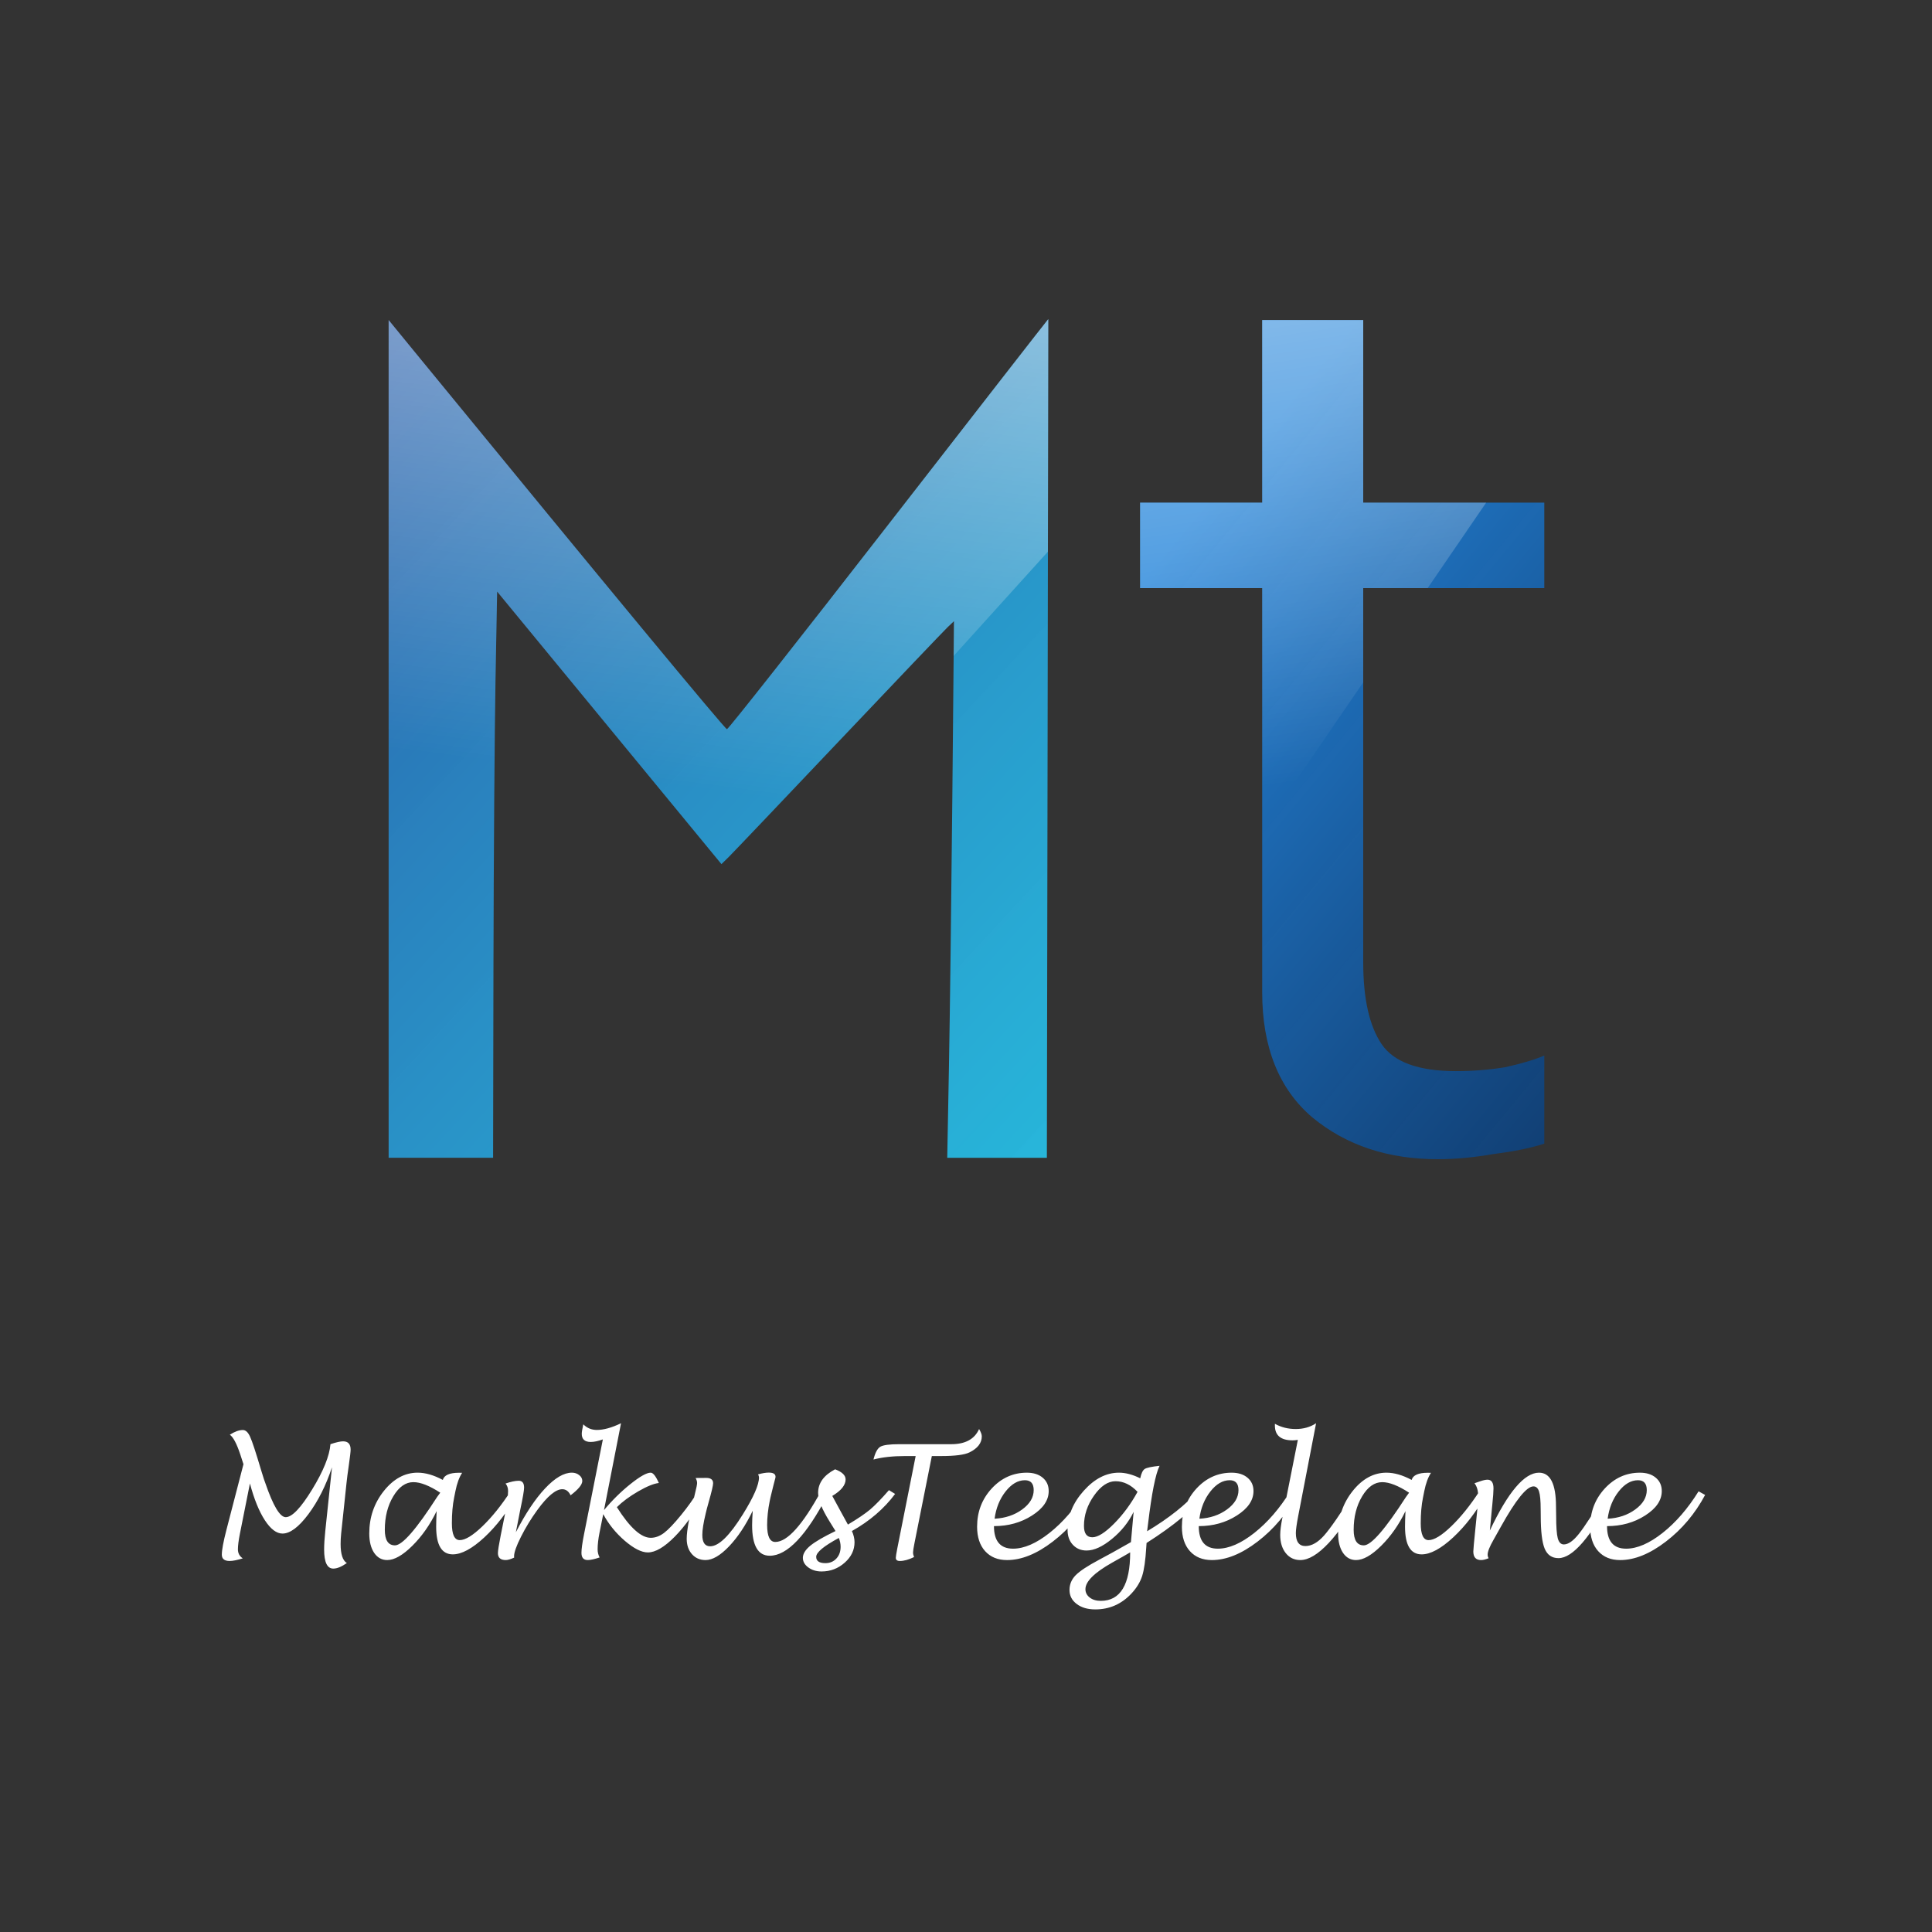
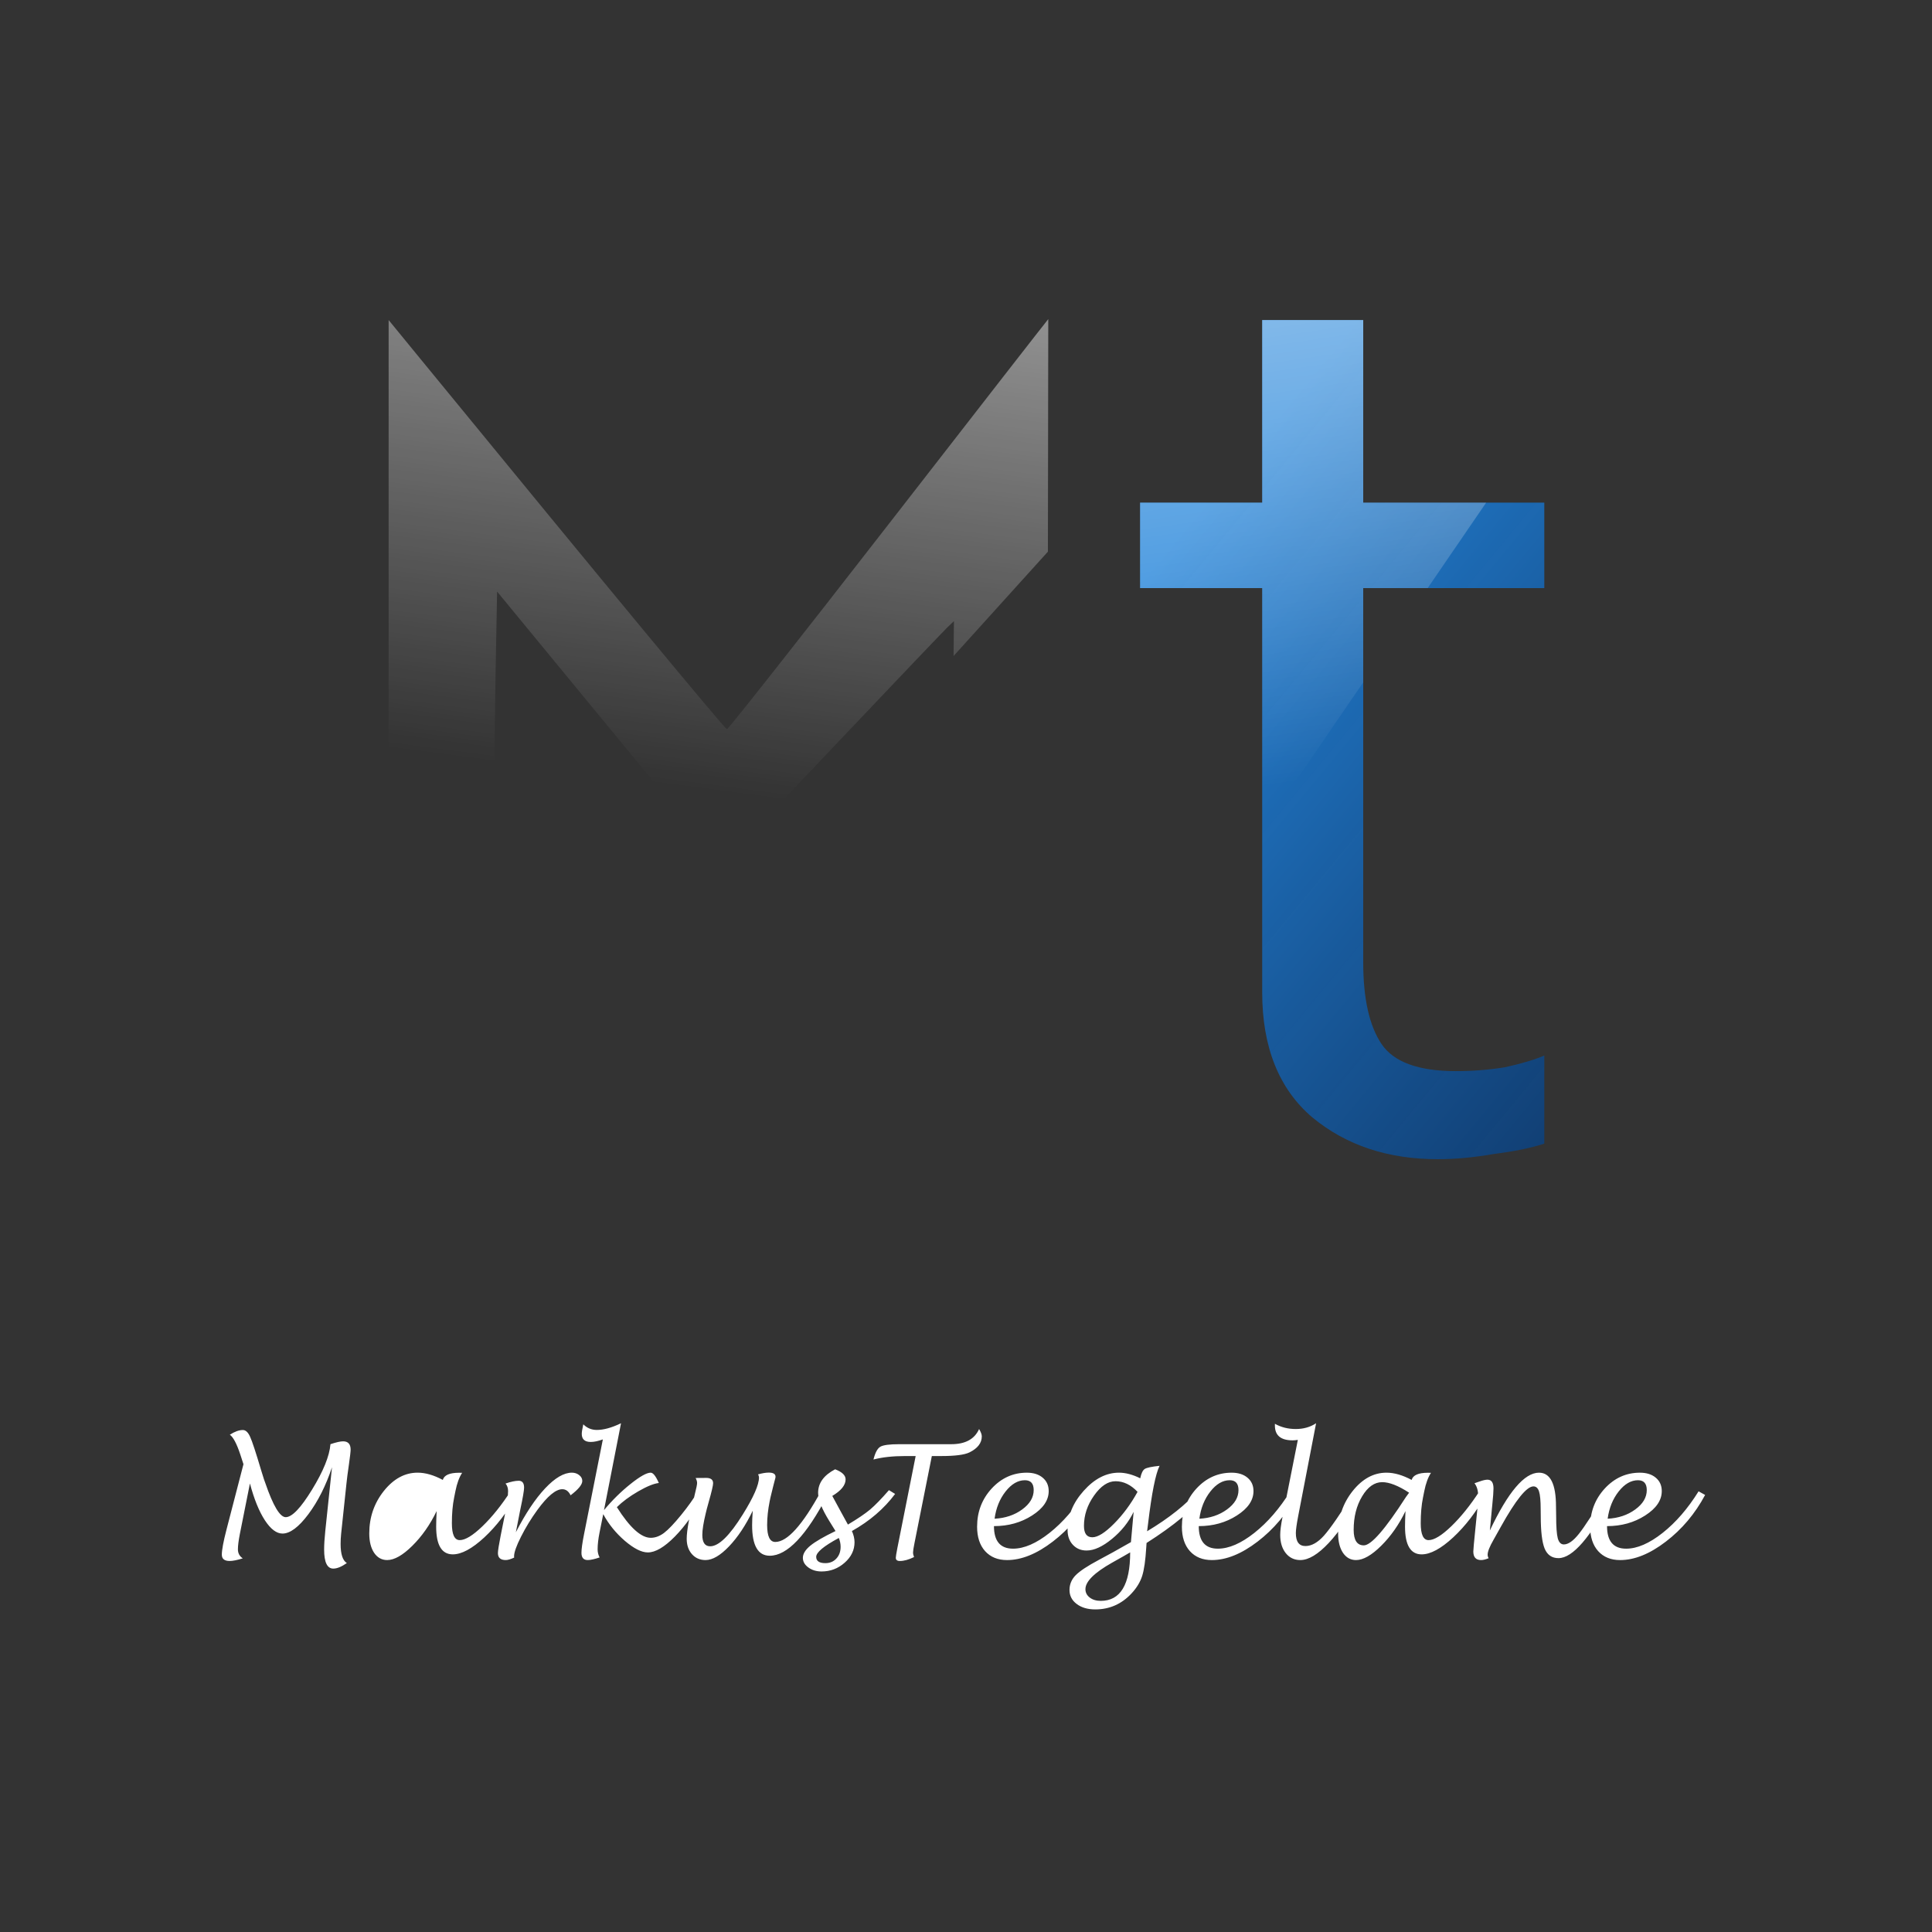
<svg xmlns="http://www.w3.org/2000/svg" xmlns:xlink="http://www.w3.org/1999/xlink" width="350" height="350" viewBox="0 0 92.604 92.604" version="1.1" id="svg5">
  <rect x="0" y="0" width="92.604" height="92.604" fill="#333333" stroke="none" />
  <defs id="defs2">
    <linearGradient id="linearGradient13">
      <stop style="stop-color:#25dbff;stop-opacity:0.849;" offset="0.251" id="stop12" />
      <stop style="stop-color:#2b59a7;stop-opacity:1;" offset="1" id="stop13" />
    </linearGradient>
    <linearGradient id="linearGradient10">
      <stop style="stop-color:#ffffff;stop-opacity:0;" offset="0.5" id="stop9" />
      <stop style="stop-color:#ffffff;stop-opacity:0.751;" offset="1" id="stop10" />
    </linearGradient>
    <linearGradient id="linearGradient4">
      <stop style="stop-color:#ffffff;stop-opacity:0.75;" offset="0" id="stop3" />
      <stop style="stop-color:#ffffff;stop-opacity:0;" offset="0.5" id="stop4" />
    </linearGradient>
    <linearGradient id="linearGradient2">
      <stop style="stop-color:#00fbf7;stop-opacity:1;" offset="0" id="stop1" />
      <stop style="stop-color:#0020b9;stop-opacity:1;" offset="1" id="stop2" />
    </linearGradient>
    <linearGradient id="linearGradient1731">
      <stop style="stop-color:#2585da;stop-opacity:1;" offset="0.471" id="stop1727" />
      <stop style="stop-color:#002b65;stop-opacity:0.755;" offset="1" id="stop1729" />
    </linearGradient>
    <linearGradient xlink:href="#linearGradient2" id="linearGradient1733" x1="5.019" y1="3.75" x2="30.632" y2="23.262" gradientUnits="userSpaceOnUse" />
    <linearGradient xlink:href="#linearGradient1731" id="linearGradient2585" gradientUnits="userSpaceOnUse" x1="5.019" y1="3.75" x2="30.632" y2="23.262" gradientTransform="matrix(1.065,0,0,0.982,1.198,3.081)" />
    <linearGradient xlink:href="#linearGradient13" id="linearGradient2587" gradientUnits="userSpaceOnUse" x1="29.976" y1="24.068" x2="5.675" y2="2.943" gradientTransform="matrix(1.065,0,0,1,1.198,2.926)" />
    <linearGradient xlink:href="#linearGradient10" id="linearGradient7" gradientUnits="userSpaceOnUse" gradientTransform="matrix(1.065,0,0,0.982,1.198,3.081)" x1="20.344" y1="29.407" x2="15.307" y2="-2.396" />
    <linearGradient xlink:href="#linearGradient4" id="linearGradient11" gradientUnits="userSpaceOnUse" x1="20.066" y1="-2.437" x2="15.585" y2="29.449" gradientTransform="matrix(1.065,0,0,1,1.198,2.926)" />
    <linearGradient xlink:href="#linearGradient2" id="linearGradient1" gradientUnits="userSpaceOnUse" x1="5.019" y1="3.75" x2="30.632" y2="23.262" />
    <linearGradient xlink:href="#linearGradient2" id="linearGradient3" gradientUnits="userSpaceOnUse" x1="5.019" y1="3.75" x2="30.632" y2="23.262" />
  </defs>
  <g id="g1725" style="font-size:25.4px;font-family:'Maven Pro';-inkscape-font-specification:'Maven Pro';fill:url(#linearGradient1733);fill-opacity:1;stroke:none;stroke-width:0.265" transform="matrix(2.889,0,0,2.889,-19.214,-10.586)">
    <g id="g1" style="fill:url(#linearGradient1)" transform="translate(3.206,5.009)">
      <g id="g2" style="fill:url(#linearGradient3)" transform="matrix(0.861,0,0,0.861,2.711,-1.726)">
        <path d="m 28.555,22.78 q -1.433,0 -2.407,-0.799 -0.974,-0.823 -0.974,-2.421 V 11.775 h -2.353 v -1.647 h 2.353 V 6.61 h 1.947 v 3.518 h 3.489 v 1.647 h -3.489 v 7.212 q 0,1.048 0.352,1.572 0.352,0.524 1.433,0.524 0.487,0 0.947,-0.075 0.46,-0.1 0.757,-0.225 v 1.697 q -0.379,0.125 -0.974,0.2 -0.568,0.1 -1.082,0.1 z" id="path524" style="fill:url(#linearGradient2585);fill-opacity:1;stroke:none;stroke-width:0.271" />
        <path id="path8" style="font-size:25.4px;font-family:'Maven Pro';-inkscape-font-specification:'Maven Pro';fill:url(#linearGradient7);fill-opacity:1;stroke:none;stroke-width:0.271" d="m 25.174,16.437 1.947,-2.846 v -1.816 h 1.242 l 1.127,-1.647 H 27.121 V 6.61 h -1.947 v 3.518 h -2.353 v 1.647 h 2.353 z" />
-         <path style="fill:url(#linearGradient2587);fill-opacity:1;stroke:none;stroke-width:0.013;stroke-opacity:1" d="M 8.341,14.681 V 6.61 l 0.591,0.722 c 3.569,4.357 5.889,7.16 5.928,7.162 0.026,9.52e-4 1.429,-1.779 3.119,-3.955 1.69,-2.176 3.072,-3.952 3.073,-3.947 5.63e-4,0.005 -0.005,3.643 -0.013,8.085 l -0.014,8.076 h -0.96 -0.96 l 0.033,-1.756 c 0.018,-0.966 0.047,-3.292 0.065,-5.17 l 0.032,-3.415 -0.127,0.121 c -0.07,0.067 -1.015,1.058 -2.101,2.204 -1.085,1.145 -2.036,2.144 -2.113,2.22 l -0.14,0.137 -2.161,-2.626 -2.161,-2.626 -0.032,1.738 c -0.017,0.956 -0.035,3.411 -0.039,5.455 l -0.007,3.717 H 9.346 8.341 Z" id="path1688" />
        <path id="path12" style="font-size:25.4px;font-family:'Maven Pro';-inkscape-font-specification:'Maven Pro';fill:url(#linearGradient11);fill-opacity:1;stroke:none;stroke-width:0.013;stroke-opacity:1" d="m 19.227,13.084 1.818,-2.011 c 0.004,-2.648 0.007,-4.478 0.007,-4.481 -5.6e-4,-0.005 -1.383,1.771 -3.073,3.947 -1.69,2.176 -3.093,3.956 -3.119,3.955 -0.039,-0.001 -2.359,-2.804 -5.928,-7.162 L 8.341,6.61 v 8.071 8.071 h 1.006 1.006 l 0.007,-3.717 c 0.004,-2.045 0.021,-4.499 0.039,-5.455 l 0.032,-1.738 2.161,2.626 2.161,2.626 0.14,-0.137 c 0.077,-0.075 1.028,-1.074 2.113,-2.22 1.085,-1.145 2.031,-2.137 2.101,-2.204 l 0.127,-0.121 z" />
      </g>
-       <path d="m 39.544,192.563 -1.535,7.699 q -0.293,1.488 -0.293,2.332 0,0.879 0.738,1.371 -1.277,0.398 -1.992,0.398 -1.195,0 -1.195,-0.961 0,-1.066 0.703,-3.785 l 2.59,-9.984 -0.48,-1.477 q -0.82,-2.473 -1.594,-3.012 1.113,-0.715 1.98,-0.715 0.645,0 1.102,1.02 0.469,1.008 1.699,5.156 0.246,0.832 0.41,1.312 l 0.211,0.586 q 1.781,5.191 3.105,5.191 1.441,0 4.008,-4.195 2.578,-4.207 2.801,-6.914 1.301,-0.434 1.922,-0.434 1.148,0 1.148,1.266 0,0.422 -0.27,2.344 -0.258,1.746 -0.363,2.801 l -0.809,7.641 q -0.082,0.809 -0.082,1.57 0,2.332 0.949,2.906 -1.207,0.844 -2.062,0.844 -1.395,0 -1.395,-2.895 0,-1.16 0.176,-2.836 l 1.02,-9.691 q -1.395,4.195 -3.598,7.148 -2.203,2.941 -3.938,2.941 -1.359,0 -2.684,-2.027 -1.324,-2.039 -2.273,-5.602 z m 28.418,4.207 q -1.5,3.105 -3.703,5.285 -2.191,2.168 -3.82,2.168 -1.242,0 -1.992,-1.102 -0.738,-1.113 -0.738,-2.953 0,-3.668 2.215,-6.457 2.227,-2.789 5.145,-2.789 1.77,0 3.832,1.102 0.305,-1.09 2.484,-1.09 0.141,0 0.457,0.012 -0.668,1.02 -1.02,2.789 l -0.199,0.996 q -0.34,1.664 -0.34,3.891 0,2.566 1.195,2.566 1.266,0 3.457,-2.109 2.203,-2.121 4.324,-5.391 l 0.914,0.633 q -2.168,3.867 -4.957,6.457 -2.789,2.578 -4.793,2.578 -2.531,0 -2.531,-4.219 0,-0.879 0.07,-2.367 z m 0.551,-2.801 q -2.461,-1.605 -4.09,-1.605 -1.77,0 -3.059,2.156 -1.289,2.145 -1.289,5.098 0,2.367 1.547,2.367 1.676,0 6.41,-7.359 0.059,-0.094 0.48,-0.656 z m 11.25,9.879 q -0.797,0.375 -1.277,0.375 -1.195,0 -1.195,-1.055 0,-0.539 0.422,-2.684 l 0.586,-2.918 q 0.539,-2.602 0.539,-3.855 0,-0.68 -0.387,-1.137 1.23,-0.422 2.004,-0.422 0.82,0 0.82,1.043 0,0.645 -0.586,3.387 l -0.668,3.41 q 2.215,-4.301 4.453,-6.68 2.25,-2.391 4.078,-2.391 0.645,0 1.113,0.375 0.469,0.363 0.469,0.891 0,0.82 -1.781,2.18 -0.445,-0.926 -1.266,-0.926 -1.488,0 -3.797,3.164 -1.43,1.969 -2.484,4.066 -1.055,2.086 -1.055,2.977 z m 13.559,-6.609 -0.562,2.789 q -0.293,1.465 -0.293,2.555 0,0.68 0.305,1.242 -1.195,0.398 -1.805,0.398 -0.961,0 -0.961,-1.102 0,-0.855 0.387,-2.801 l 2.871,-14.461 q -1.078,0.387 -1.84,0.387 -1.371,0 -1.371,-1.23 0,-0.41 0.234,-1.453 0.855,0.855 2.062,0.855 1.559,0 3.68,-1.02 l -2.59,13.219 q 1.852,-2.227 4.02,-3.961 2.168,-1.734 3.082,-1.734 0.551,0 1.242,1.57 -1.148,0.129 -3.141,1.277 -1.98,1.148 -3.246,2.402 2.953,4.664 5.156,4.664 1.031,0 2.016,-0.738 0.996,-0.75 2.637,-2.766 1.559,-1.922 2.555,-3.598 l 0.973,0.562 q -2.133,3.926 -4.512,6.352 -2.379,2.414 -4.113,2.414 -1.43,0 -3.504,-1.77 -2.062,-1.781 -3.281,-4.055 z m 22.758,-0.527 q -1.617,3.34 -3.609,5.426 -1.992,2.086 -3.574,2.086 -1.277,0 -2.074,-0.902 -0.797,-0.902 -0.797,-2.344 0,-1.852 1.242,-6.797 0.34,-1.336 0.34,-1.688 0,-0.352 -0.223,-0.762 l 1.617,-0.012 q 1.043,0 1.043,0.809 0,0.504 -0.68,2.895 -0.211,0.715 -0.27,0.984 l -0.176,0.715 q -0.516,2.145 -0.516,3.27 0,1.734 1.195,1.734 1.957,0 4.969,-4.852 2.461,-3.949 2.461,-5.625 0,-0.234 -0.141,-0.469 0.961,-0.27 1.629,-0.27 1.031,0 1.031,0.633 0,0.152 -0.094,0.445 -0.047,0.176 -0.223,0.855 -0.023,0.129 -0.234,0.949 -0.152,0.574 -0.223,0.914 l -0.117,0.562 q -0.387,1.934 -0.387,3.621 0,2.578 1.242,2.578 2.742,0 6.961,-7.734 l 0.984,0.586 q -4.805,9.246 -8.789,9.246 -2.684,0 -2.684,-4.652 0,-0.879 0.094,-2.203 z m 15.094,3.094 q 0.398,0.891 0.398,1.699 0,1.793 -1.5,3.117 -1.5,1.336 -3.516,1.336 -1.184,0 -2.016,-0.609 -0.832,-0.609 -0.832,-1.465 0,-0.914 1.137,-1.852 1.148,-0.938 3.832,-2.227 l -0.938,-1.512 q -1.711,-2.754 -1.711,-4.301 0,-2.227 2.59,-3.586 1.594,0.609 1.594,1.535 0,1.312 -2.027,2.52 l 1.336,2.461 1.043,1.898 q 2.238,-1.336 3.375,-2.285 1.137,-0.961 2.871,-2.953 l 0.938,0.574 q -2.52,3.375 -6.574,5.648 z m -1.992,1.055 q -3.445,1.852 -3.445,2.871 0,0.961 1.395,0.961 1.031,0 1.676,-0.703 0.645,-0.691 0.645,-1.793 0,-0.656 -0.27,-1.336 z m 14.156,-12.469 -2.637,13.23 q -0.223,1.102 -0.223,1.441 0,0.328 0.152,0.703 -1.207,0.598 -2.168,0.598 -0.609,0 -0.609,-0.492 0,-0.246 0.234,-1.453 l 2.789,-14.027 h -1.629 q -2.777,0 -4.793,0.527 0.387,-1.559 1.043,-1.945 0.656,-0.387 2.871,-0.387 h 7.934 q 3.199,0 4.23,-2.309 0.41,0.691 0.41,1.113 0,1.523 -1.887,2.449 -1.137,0.551 -4.312,0.551 z m 9.457,10.664 q 0,3.434 2.906,3.434 2.52,0 5.555,-2.402 3.035,-2.402 5.473,-6.328 l 0.996,0.551 q -2.297,4.289 -5.977,7.102 -3.668,2.812 -6.961,2.812 -2.109,0 -3.34,-1.359 -1.219,-1.359 -1.219,-3.715 0,-3.398 2.215,-5.812 2.227,-2.414 5.355,-2.414 1.512,0 2.414,0.762 0.914,0.762 0.914,2.039 0,2.098 -2.531,3.715 -2.52,1.617 -5.801,1.617 z m 0.094,-1.125 q 2.449,-0.129 4.195,-1.406 1.758,-1.277 1.758,-2.953 0,-1.5 -1.336,-1.5 -1.594,0 -2.941,1.711 -1.348,1.711 -1.676,4.148 z m 21.164,-1.043 q -1.137,2.344 -3.293,4.113 -2.156,1.77 -3.867,1.77 -1.277,0 -2.086,-0.867 -0.809,-0.867 -0.809,-2.25 0,-3.234 2.461,-5.977 2.461,-2.754 5.367,-2.754 1.5,0 3.234,0.855 0.234,-1.125 0.68,-1.418 0.445,-0.293 2.262,-0.48 -0.914,1.84 -1.746,8.766 l -0.152,1.195 q 5.027,-3.023 7.758,-6.176 l 0.984,0.621 q -2.578,3.363 -8.824,7.336 -0.035,0.457 -0.047,0.68 -0.176,2.941 -0.621,4.336 -0.445,1.395 -1.605,2.648 -2.273,2.449 -5.531,2.449 -1.746,0 -2.836,-0.832 -1.09,-0.82 -1.09,-2.133 0,-1.277 0.938,-2.238 0.949,-0.961 3.551,-2.344 1.723,-0.902 4.863,-2.695 z m 0.598,-3.047 q -1.523,-1.617 -3.352,-1.617 -1.734,0 -3.27,2.18 -1.535,2.168 -1.535,4.617 0,1.734 1.277,1.734 1.242,0 3.293,-2.062 2.062,-2.074 3.586,-4.852 z m -1.125,9.211 q -0.68,0.41 -2.754,1.57 -4.055,2.285 -4.055,4.031 0,0.773 0.656,1.277 0.656,0.504 1.676,0.504 4.477,0 4.477,-7.383 z m 10.441,-3.996 q 0,3.434 2.906,3.434 2.52,0 5.555,-2.402 3.035,-2.402 5.473,-6.328 l 0.996,0.551 q -2.297,4.289 -5.977,7.102 -3.668,2.812 -6.961,2.812 -2.109,0 -3.34,-1.359 -1.219,-1.359 -1.219,-3.715 0,-3.398 2.215,-5.812 2.227,-2.414 5.355,-2.414 1.512,0 2.414,0.762 0.914,0.762 0.914,2.039 0,2.098 -2.531,3.715 -2.52,1.617 -5.801,1.617 z m 0.094,-1.125 q 2.449,-0.129 4.195,-1.406 1.758,-1.277 1.758,-2.953 0,-1.5 -1.336,-1.5 -1.594,0 -2.941,1.711 -1.348,1.711 -1.676,4.148 z m 24.574,-3.551 q -2.426,4.605 -4.875,7.23 -2.449,2.613 -4.336,2.613 -1.371,0 -2.215,-1.055 -0.844,-1.066 -0.844,-2.777 0,-0.961 0.352,-2.719 l 2.332,-11.742 q -0.457,0.07 -0.797,0.07 -2.695,0 -2.695,-2.25 v -0.27 q 1.406,0.797 3.176,0.797 1.77,0 3.094,-0.879 l -2.719,14.098 q -0.363,1.898 -0.363,2.613 0,1.98 1.453,1.98 1.406,0 2.824,-1.582 1.43,-1.594 4.676,-6.773 z m 6.797,2.391 q -1.5,3.105 -3.703,5.285 -2.191,2.168 -3.82,2.168 -1.242,0 -1.992,-1.102 -0.738,-1.113 -0.738,-2.953 0,-3.668 2.215,-6.457 2.227,-2.789 5.145,-2.789 1.77,0 3.832,1.102 0.305,-1.09 2.484,-1.09 0.141,0 0.457,0.012 -0.668,1.02 -1.02,2.789 l -0.199,0.996 q -0.34,1.664 -0.34,3.891 0,2.566 1.195,2.566 1.266,0 3.457,-2.109 2.203,-2.121 4.324,-5.391 l 0.914,0.633 q -2.168,3.867 -4.957,6.457 -2.789,2.578 -4.793,2.578 -2.531,0 -2.531,-4.219 0,-0.879 0.07,-2.367 z m 0.551,-2.801 q -2.461,-1.605 -4.09,-1.605 -1.77,0 -3.059,2.156 -1.289,2.145 -1.289,5.098 0,2.367 1.547,2.367 1.676,0 6.41,-7.359 0.059,-0.094 0.48,-0.656 z m 12.293,5.754 q 4.16,-8.801 7.477,-8.801 2.59,0 2.59,5.156 l 0.023,1.418 q 0,2.461 0.246,3.41 0.258,0.938 0.926,0.938 1.008,0 2.285,-1.605 1.289,-1.605 4.184,-6.457 l 0.984,0.574 q -2.578,4.863 -4.617,7.219 -2.039,2.355 -3.656,2.355 -1.488,0 -2.098,-1.441 -0.598,-1.441 -0.598,-4.992 l -0.012,-1.008 q 0,-1.922 -0.246,-2.695 -0.246,-0.785 -0.855,-0.785 -1.547,0 -4.98,6.176 -0.844,1.512 -1.09,1.945 -0.902,1.57 -0.902,2.273 0,0.281 0.152,0.539 -0.68,0.281 -1.148,0.281 -1.184,0 -1.184,-1.312 0,-0.375 0.305,-3.375 l 0.258,-2.543 q 0.176,-1.617 0.176,-2.508 0,-1.242 -0.562,-1.957 0.246,-0.082 0.82,-0.281 0.727,-0.258 1.16,-0.258 0.914,0 0.914,1.336 0,0.703 -0.176,2.414 -0.035,0.375 -0.07,0.715 z m 17.836,-0.668 q 0,3.434 2.906,3.434 2.52,0 5.555,-2.402 3.035,-2.402 5.473,-6.328 l 0.996,0.551 q -2.297,4.289 -5.977,7.102 -3.668,2.812 -6.961,2.812 -2.109,0 -3.34,-1.359 -1.219,-1.359 -1.219,-3.715 0,-3.398 2.215,-5.812 2.227,-2.414 5.355,-2.414 1.512,0 2.414,0.762 0.914,0.762 0.914,2.039 0,2.098 -2.531,3.715 -2.52,1.617 -5.801,1.617 z m 0.094,-1.125 q 2.449,-0.129 4.195,-1.406 1.758,-1.277 1.758,-2.953 0,-1.5 -1.336,-1.5 -1.594,0 -2.941,1.711 -1.348,1.711 -1.676,4.148 z" id="text1" style="font-style:italic;font-size:24px;font-family:'Lucida Handwriting';-inkscape-font-specification:'Lucida Handwriting Italic';text-align:center;white-space:pre;fill:#ffffff;fill-opacity:1;stroke-width:0.605" transform="matrix(0.109,0,0,0.109,3.281,2.278)" aria-label="MarkusTegelane" />
+       <path d="m 39.544,192.563 -1.535,7.699 q -0.293,1.488 -0.293,2.332 0,0.879 0.738,1.371 -1.277,0.398 -1.992,0.398 -1.195,0 -1.195,-0.961 0,-1.066 0.703,-3.785 l 2.59,-9.984 -0.48,-1.477 q -0.82,-2.473 -1.594,-3.012 1.113,-0.715 1.98,-0.715 0.645,0 1.102,1.02 0.469,1.008 1.699,5.156 0.246,0.832 0.41,1.312 l 0.211,0.586 q 1.781,5.191 3.105,5.191 1.441,0 4.008,-4.195 2.578,-4.207 2.801,-6.914 1.301,-0.434 1.922,-0.434 1.148,0 1.148,1.266 0,0.422 -0.27,2.344 -0.258,1.746 -0.363,2.801 l -0.809,7.641 q -0.082,0.809 -0.082,1.57 0,2.332 0.949,2.906 -1.207,0.844 -2.062,0.844 -1.395,0 -1.395,-2.895 0,-1.16 0.176,-2.836 l 1.02,-9.691 q -1.395,4.195 -3.598,7.148 -2.203,2.941 -3.938,2.941 -1.359,0 -2.684,-2.027 -1.324,-2.039 -2.273,-5.602 z m 28.418,4.207 q -1.5,3.105 -3.703,5.285 -2.191,2.168 -3.82,2.168 -1.242,0 -1.992,-1.102 -0.738,-1.113 -0.738,-2.953 0,-3.668 2.215,-6.457 2.227,-2.789 5.145,-2.789 1.77,0 3.832,1.102 0.305,-1.09 2.484,-1.09 0.141,0 0.457,0.012 -0.668,1.02 -1.02,2.789 l -0.199,0.996 q -0.34,1.664 -0.34,3.891 0,2.566 1.195,2.566 1.266,0 3.457,-2.109 2.203,-2.121 4.324,-5.391 l 0.914,0.633 q -2.168,3.867 -4.957,6.457 -2.789,2.578 -4.793,2.578 -2.531,0 -2.531,-4.219 0,-0.879 0.07,-2.367 z m 0.551,-2.801 z m 11.25,9.879 q -0.797,0.375 -1.277,0.375 -1.195,0 -1.195,-1.055 0,-0.539 0.422,-2.684 l 0.586,-2.918 q 0.539,-2.602 0.539,-3.855 0,-0.68 -0.387,-1.137 1.23,-0.422 2.004,-0.422 0.82,0 0.82,1.043 0,0.645 -0.586,3.387 l -0.668,3.41 q 2.215,-4.301 4.453,-6.68 2.25,-2.391 4.078,-2.391 0.645,0 1.113,0.375 0.469,0.363 0.469,0.891 0,0.82 -1.781,2.18 -0.445,-0.926 -1.266,-0.926 -1.488,0 -3.797,3.164 -1.43,1.969 -2.484,4.066 -1.055,2.086 -1.055,2.977 z m 13.559,-6.609 -0.562,2.789 q -0.293,1.465 -0.293,2.555 0,0.68 0.305,1.242 -1.195,0.398 -1.805,0.398 -0.961,0 -0.961,-1.102 0,-0.855 0.387,-2.801 l 2.871,-14.461 q -1.078,0.387 -1.84,0.387 -1.371,0 -1.371,-1.23 0,-0.41 0.234,-1.453 0.855,0.855 2.062,0.855 1.559,0 3.68,-1.02 l -2.59,13.219 q 1.852,-2.227 4.02,-3.961 2.168,-1.734 3.082,-1.734 0.551,0 1.242,1.57 -1.148,0.129 -3.141,1.277 -1.98,1.148 -3.246,2.402 2.953,4.664 5.156,4.664 1.031,0 2.016,-0.738 0.996,-0.75 2.637,-2.766 1.559,-1.922 2.555,-3.598 l 0.973,0.562 q -2.133,3.926 -4.512,6.352 -2.379,2.414 -4.113,2.414 -1.43,0 -3.504,-1.77 -2.062,-1.781 -3.281,-4.055 z m 22.758,-0.527 q -1.617,3.34 -3.609,5.426 -1.992,2.086 -3.574,2.086 -1.277,0 -2.074,-0.902 -0.797,-0.902 -0.797,-2.344 0,-1.852 1.242,-6.797 0.34,-1.336 0.34,-1.688 0,-0.352 -0.223,-0.762 l 1.617,-0.012 q 1.043,0 1.043,0.809 0,0.504 -0.68,2.895 -0.211,0.715 -0.27,0.984 l -0.176,0.715 q -0.516,2.145 -0.516,3.27 0,1.734 1.195,1.734 1.957,0 4.969,-4.852 2.461,-3.949 2.461,-5.625 0,-0.234 -0.141,-0.469 0.961,-0.27 1.629,-0.27 1.031,0 1.031,0.633 0,0.152 -0.094,0.445 -0.047,0.176 -0.223,0.855 -0.023,0.129 -0.234,0.949 -0.152,0.574 -0.223,0.914 l -0.117,0.562 q -0.387,1.934 -0.387,3.621 0,2.578 1.242,2.578 2.742,0 6.961,-7.734 l 0.984,0.586 q -4.805,9.246 -8.789,9.246 -2.684,0 -2.684,-4.652 0,-0.879 0.094,-2.203 z m 15.094,3.094 q 0.398,0.891 0.398,1.699 0,1.793 -1.5,3.117 -1.5,1.336 -3.516,1.336 -1.184,0 -2.016,-0.609 -0.832,-0.609 -0.832,-1.465 0,-0.914 1.137,-1.852 1.148,-0.938 3.832,-2.227 l -0.938,-1.512 q -1.711,-2.754 -1.711,-4.301 0,-2.227 2.59,-3.586 1.594,0.609 1.594,1.535 0,1.312 -2.027,2.52 l 1.336,2.461 1.043,1.898 q 2.238,-1.336 3.375,-2.285 1.137,-0.961 2.871,-2.953 l 0.938,0.574 q -2.52,3.375 -6.574,5.648 z m -1.992,1.055 q -3.445,1.852 -3.445,2.871 0,0.961 1.395,0.961 1.031,0 1.676,-0.703 0.645,-0.691 0.645,-1.793 0,-0.656 -0.27,-1.336 z m 14.156,-12.469 -2.637,13.23 q -0.223,1.102 -0.223,1.441 0,0.328 0.152,0.703 -1.207,0.598 -2.168,0.598 -0.609,0 -0.609,-0.492 0,-0.246 0.234,-1.453 l 2.789,-14.027 h -1.629 q -2.777,0 -4.793,0.527 0.387,-1.559 1.043,-1.945 0.656,-0.387 2.871,-0.387 h 7.934 q 3.199,0 4.23,-2.309 0.41,0.691 0.41,1.113 0,1.523 -1.887,2.449 -1.137,0.551 -4.312,0.551 z m 9.457,10.664 q 0,3.434 2.906,3.434 2.52,0 5.555,-2.402 3.035,-2.402 5.473,-6.328 l 0.996,0.551 q -2.297,4.289 -5.977,7.102 -3.668,2.812 -6.961,2.812 -2.109,0 -3.34,-1.359 -1.219,-1.359 -1.219,-3.715 0,-3.398 2.215,-5.812 2.227,-2.414 5.355,-2.414 1.512,0 2.414,0.762 0.914,0.762 0.914,2.039 0,2.098 -2.531,3.715 -2.52,1.617 -5.801,1.617 z m 0.094,-1.125 q 2.449,-0.129 4.195,-1.406 1.758,-1.277 1.758,-2.953 0,-1.5 -1.336,-1.5 -1.594,0 -2.941,1.711 -1.348,1.711 -1.676,4.148 z m 21.164,-1.043 q -1.137,2.344 -3.293,4.113 -2.156,1.77 -3.867,1.77 -1.277,0 -2.086,-0.867 -0.809,-0.867 -0.809,-2.25 0,-3.234 2.461,-5.977 2.461,-2.754 5.367,-2.754 1.5,0 3.234,0.855 0.234,-1.125 0.68,-1.418 0.445,-0.293 2.262,-0.48 -0.914,1.84 -1.746,8.766 l -0.152,1.195 q 5.027,-3.023 7.758,-6.176 l 0.984,0.621 q -2.578,3.363 -8.824,7.336 -0.035,0.457 -0.047,0.68 -0.176,2.941 -0.621,4.336 -0.445,1.395 -1.605,2.648 -2.273,2.449 -5.531,2.449 -1.746,0 -2.836,-0.832 -1.09,-0.82 -1.09,-2.133 0,-1.277 0.938,-2.238 0.949,-0.961 3.551,-2.344 1.723,-0.902 4.863,-2.695 z m 0.598,-3.047 q -1.523,-1.617 -3.352,-1.617 -1.734,0 -3.27,2.18 -1.535,2.168 -1.535,4.617 0,1.734 1.277,1.734 1.242,0 3.293,-2.062 2.062,-2.074 3.586,-4.852 z m -1.125,9.211 q -0.68,0.41 -2.754,1.57 -4.055,2.285 -4.055,4.031 0,0.773 0.656,1.277 0.656,0.504 1.676,0.504 4.477,0 4.477,-7.383 z m 10.441,-3.996 q 0,3.434 2.906,3.434 2.52,0 5.555,-2.402 3.035,-2.402 5.473,-6.328 l 0.996,0.551 q -2.297,4.289 -5.977,7.102 -3.668,2.812 -6.961,2.812 -2.109,0 -3.34,-1.359 -1.219,-1.359 -1.219,-3.715 0,-3.398 2.215,-5.812 2.227,-2.414 5.355,-2.414 1.512,0 2.414,0.762 0.914,0.762 0.914,2.039 0,2.098 -2.531,3.715 -2.52,1.617 -5.801,1.617 z m 0.094,-1.125 q 2.449,-0.129 4.195,-1.406 1.758,-1.277 1.758,-2.953 0,-1.5 -1.336,-1.5 -1.594,0 -2.941,1.711 -1.348,1.711 -1.676,4.148 z m 24.574,-3.551 q -2.426,4.605 -4.875,7.23 -2.449,2.613 -4.336,2.613 -1.371,0 -2.215,-1.055 -0.844,-1.066 -0.844,-2.777 0,-0.961 0.352,-2.719 l 2.332,-11.742 q -0.457,0.07 -0.797,0.07 -2.695,0 -2.695,-2.25 v -0.27 q 1.406,0.797 3.176,0.797 1.77,0 3.094,-0.879 l -2.719,14.098 q -0.363,1.898 -0.363,2.613 0,1.98 1.453,1.98 1.406,0 2.824,-1.582 1.43,-1.594 4.676,-6.773 z m 6.797,2.391 q -1.5,3.105 -3.703,5.285 -2.191,2.168 -3.82,2.168 -1.242,0 -1.992,-1.102 -0.738,-1.113 -0.738,-2.953 0,-3.668 2.215,-6.457 2.227,-2.789 5.145,-2.789 1.77,0 3.832,1.102 0.305,-1.09 2.484,-1.09 0.141,0 0.457,0.012 -0.668,1.02 -1.02,2.789 l -0.199,0.996 q -0.34,1.664 -0.34,3.891 0,2.566 1.195,2.566 1.266,0 3.457,-2.109 2.203,-2.121 4.324,-5.391 l 0.914,0.633 q -2.168,3.867 -4.957,6.457 -2.789,2.578 -4.793,2.578 -2.531,0 -2.531,-4.219 0,-0.879 0.07,-2.367 z m 0.551,-2.801 q -2.461,-1.605 -4.09,-1.605 -1.77,0 -3.059,2.156 -1.289,2.145 -1.289,5.098 0,2.367 1.547,2.367 1.676,0 6.41,-7.359 0.059,-0.094 0.48,-0.656 z m 12.293,5.754 q 4.16,-8.801 7.477,-8.801 2.59,0 2.59,5.156 l 0.023,1.418 q 0,2.461 0.246,3.41 0.258,0.938 0.926,0.938 1.008,0 2.285,-1.605 1.289,-1.605 4.184,-6.457 l 0.984,0.574 q -2.578,4.863 -4.617,7.219 -2.039,2.355 -3.656,2.355 -1.488,0 -2.098,-1.441 -0.598,-1.441 -0.598,-4.992 l -0.012,-1.008 q 0,-1.922 -0.246,-2.695 -0.246,-0.785 -0.855,-0.785 -1.547,0 -4.98,6.176 -0.844,1.512 -1.09,1.945 -0.902,1.57 -0.902,2.273 0,0.281 0.152,0.539 -0.68,0.281 -1.148,0.281 -1.184,0 -1.184,-1.312 0,-0.375 0.305,-3.375 l 0.258,-2.543 q 0.176,-1.617 0.176,-2.508 0,-1.242 -0.562,-1.957 0.246,-0.082 0.82,-0.281 0.727,-0.258 1.16,-0.258 0.914,0 0.914,1.336 0,0.703 -0.176,2.414 -0.035,0.375 -0.07,0.715 z m 17.836,-0.668 q 0,3.434 2.906,3.434 2.52,0 5.555,-2.402 3.035,-2.402 5.473,-6.328 l 0.996,0.551 q -2.297,4.289 -5.977,7.102 -3.668,2.812 -6.961,2.812 -2.109,0 -3.34,-1.359 -1.219,-1.359 -1.219,-3.715 0,-3.398 2.215,-5.812 2.227,-2.414 5.355,-2.414 1.512,0 2.414,0.762 0.914,0.762 0.914,2.039 0,2.098 -2.531,3.715 -2.52,1.617 -5.801,1.617 z m 0.094,-1.125 q 2.449,-0.129 4.195,-1.406 1.758,-1.277 1.758,-2.953 0,-1.5 -1.336,-1.5 -1.594,0 -2.941,1.711 -1.348,1.711 -1.676,4.148 z" id="text1" style="font-style:italic;font-size:24px;font-family:'Lucida Handwriting';-inkscape-font-specification:'Lucida Handwriting Italic';text-align:center;white-space:pre;fill:#ffffff;fill-opacity:1;stroke-width:0.605" transform="matrix(0.109,0,0,0.109,3.281,2.278)" aria-label="MarkusTegelane" />
    </g>
  </g>
</svg>